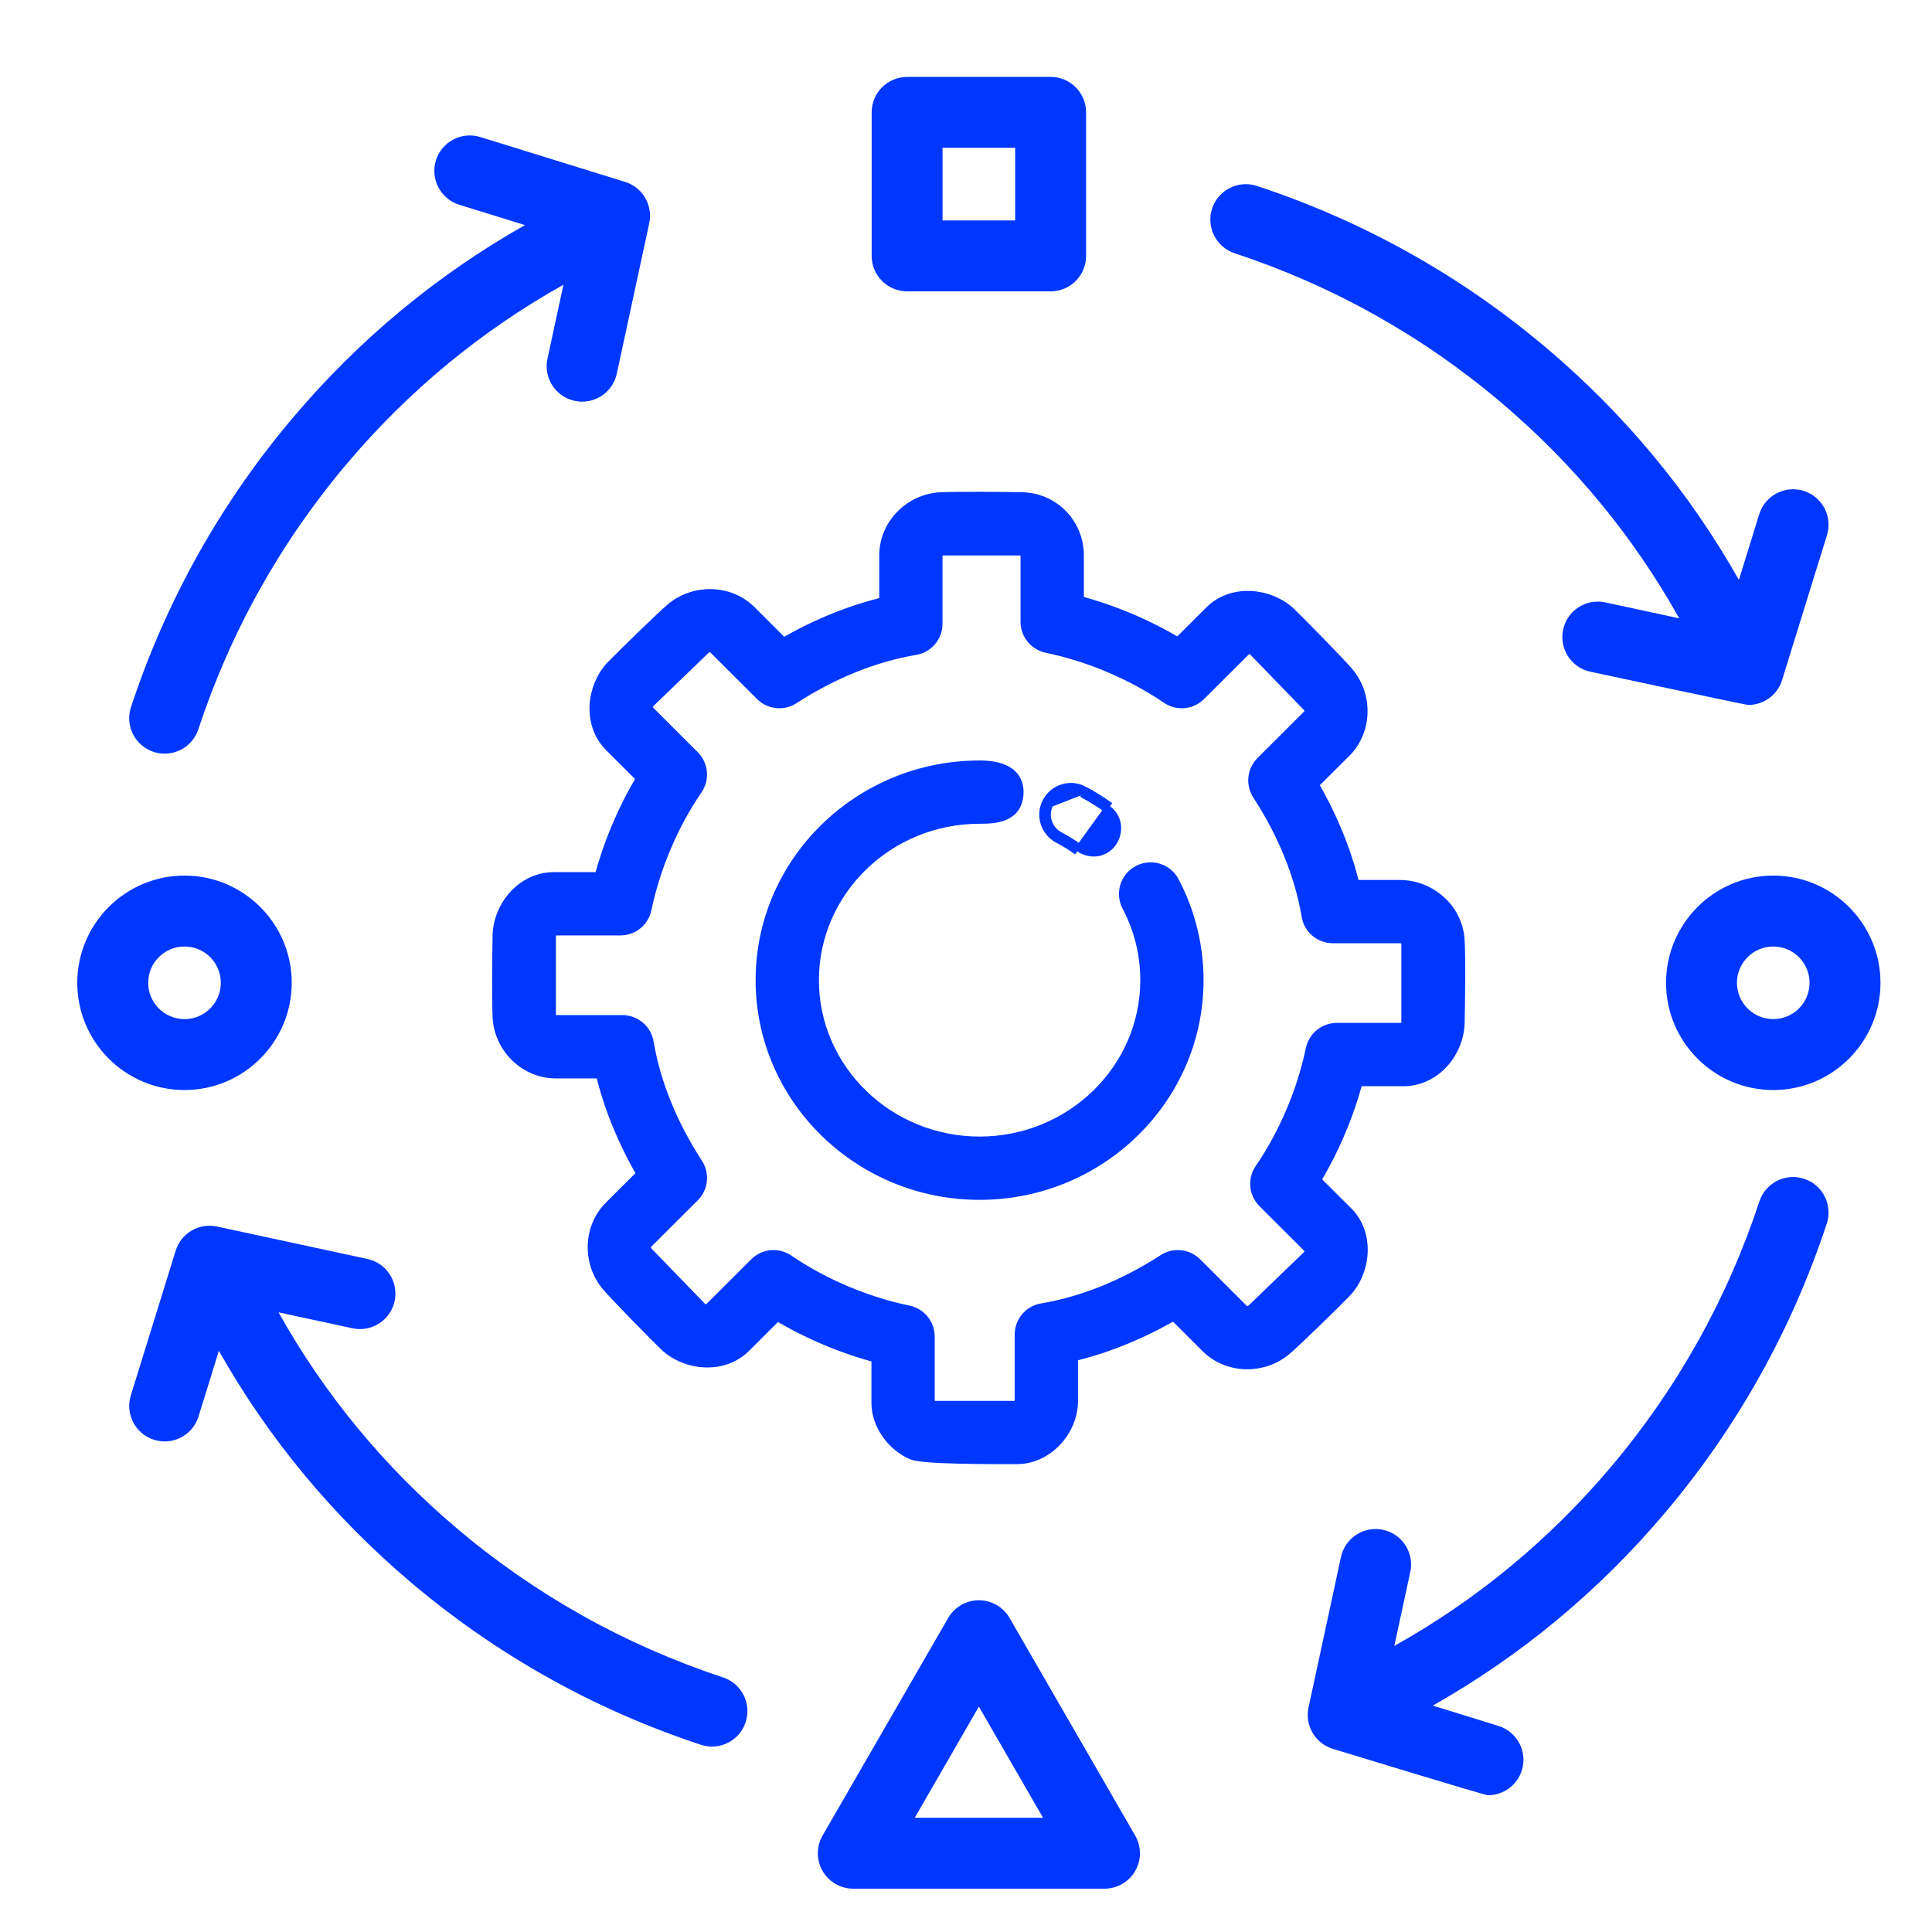
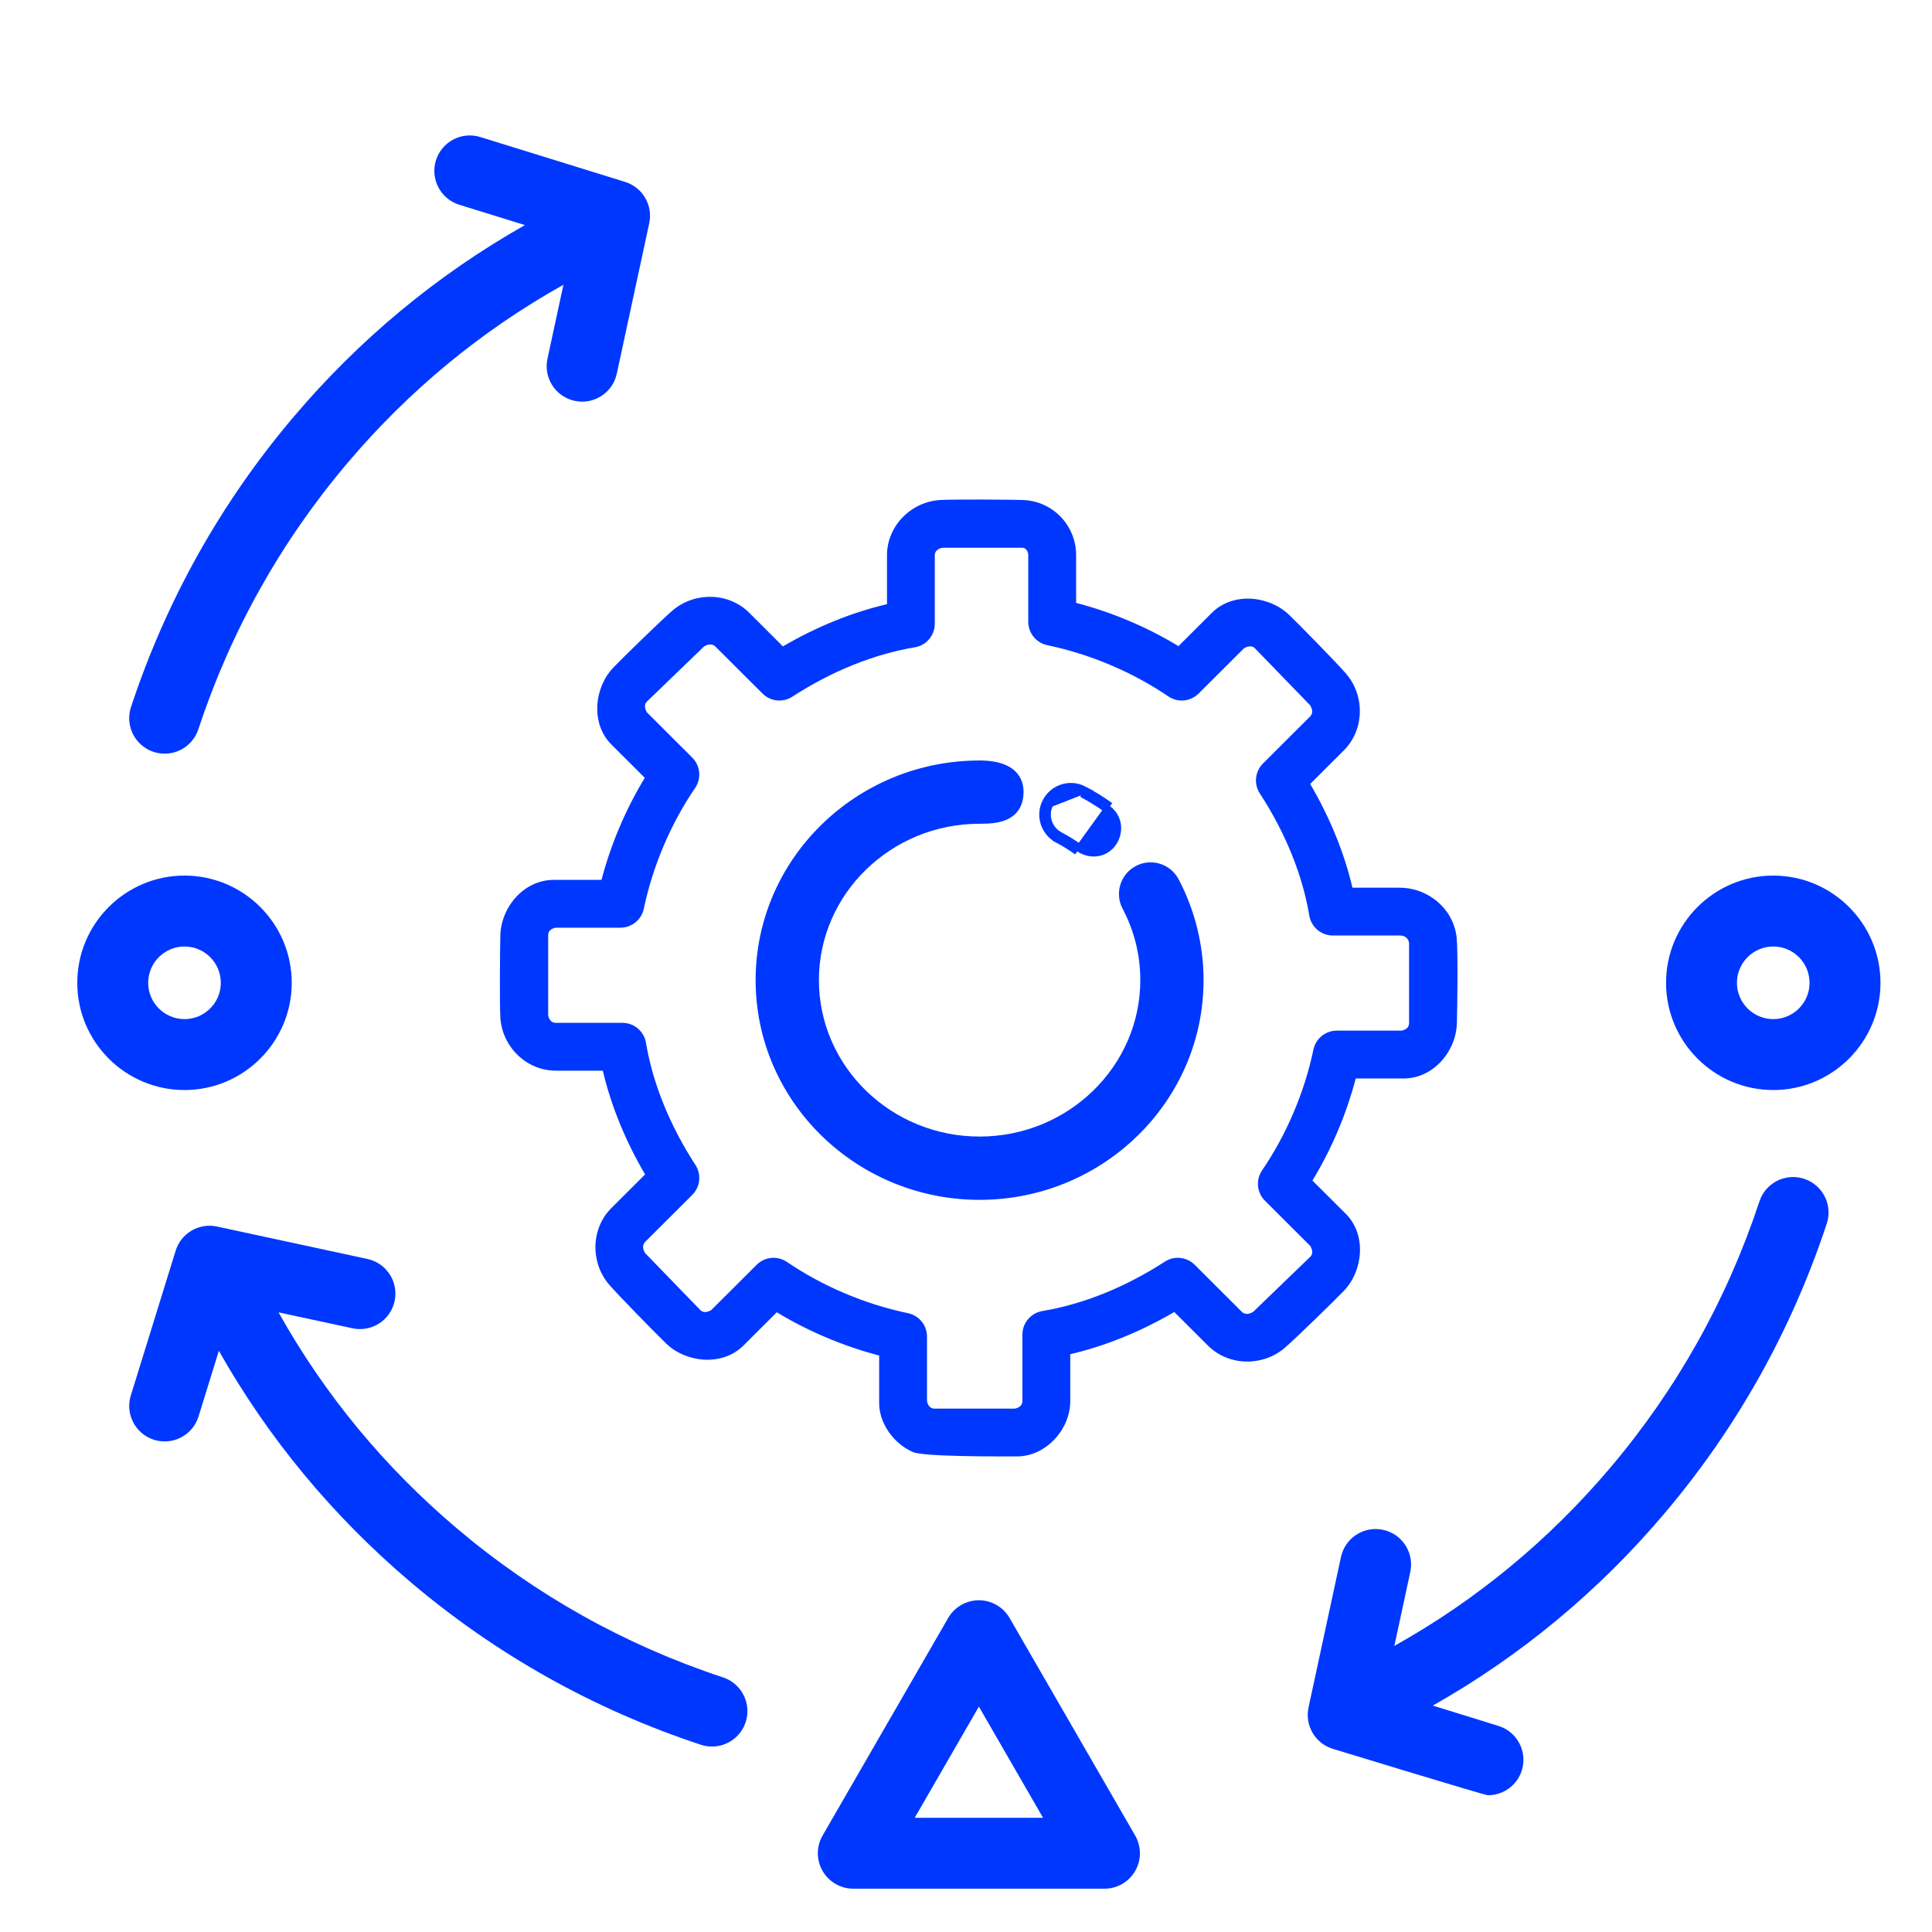
<svg xmlns="http://www.w3.org/2000/svg" width="75" height="75" viewBox="0 0 75 75" fill="none">
  <path d="M11.325 38.153C11.325 35.857 9.457 33.99 7.162 33.99C4.867 33.99 3 35.857 3 38.153C3 40.448 4.867 42.315 7.162 42.315C9.457 42.315 11.325 40.447 11.325 38.153ZM5.753 38.153C5.753 37.375 6.385 36.743 7.162 36.743C7.94 36.743 8.572 37.375 8.572 38.153C8.572 38.93 7.94 39.562 7.162 39.562C6.385 39.562 5.753 38.93 5.753 38.153Z" fill="#0037FF" />
  <path d="M68.838 33.99C66.543 33.99 64.676 35.857 64.676 38.153C64.676 40.448 66.543 42.315 68.838 42.315C71.133 42.315 73 40.448 73 38.153C73 35.857 71.133 33.99 68.838 33.99ZM68.838 39.562C68.061 39.562 67.428 38.93 67.428 38.153C67.428 37.375 68.061 36.743 68.838 36.743C69.615 36.743 70.247 37.375 70.247 38.153C70.247 38.93 69.615 39.562 68.838 39.562Z" fill="#0037FF" />
-   <path d="M35.214 11.31H40.786C41.546 11.31 42.162 10.694 42.162 9.934V4.362C42.162 3.602 41.546 2.986 40.786 2.986H35.214C34.454 2.986 33.838 3.602 33.838 4.362V9.934C33.838 10.694 34.454 11.31 35.214 11.31ZM36.59 5.738H39.409V8.558H36.59V5.738Z" fill="#0037FF" />
  <path d="M39.192 62.81C38.946 62.385 38.492 62.122 38 62.122C37.508 62.122 37.054 62.385 36.808 62.81L31.933 71.255C31.687 71.68 31.687 72.205 31.933 72.631C32.179 73.057 32.633 73.319 33.125 73.319H42.875C43.367 73.319 43.821 73.057 44.067 72.631C44.313 72.205 44.313 71.681 44.067 71.255L39.192 62.81ZM35.509 70.567L38 66.251L40.491 70.566H35.509V70.567Z" fill="#0037FF" />
  <path d="M5.961 29.188C6.104 29.235 6.249 29.257 6.392 29.257C6.97 29.257 7.508 28.891 7.699 28.312C8.956 24.505 10.903 21.027 13.487 17.976C15.873 15.157 18.691 12.832 21.872 11.055L21.253 13.925C21.092 14.668 21.565 15.401 22.308 15.561C22.406 15.582 22.503 15.592 22.599 15.592C23.234 15.592 23.804 15.151 23.944 14.506L25.203 8.666C25.353 7.968 24.946 7.272 24.265 7.061L18.645 5.32C17.918 5.094 17.148 5.501 16.922 6.227C16.698 6.953 17.104 7.724 17.83 7.949L20.378 8.738C16.97 10.666 13.948 13.17 11.386 16.197C8.573 19.519 6.453 23.305 5.085 27.449C4.847 28.171 5.239 28.949 5.961 29.188Z" fill="#0037FF" />
-   <path d="M47.93 9.832C51.737 11.089 55.215 13.036 58.267 15.62C61.085 18.006 63.41 20.824 65.187 24.004L62.317 23.385C61.573 23.225 60.841 23.697 60.681 24.44C60.521 25.184 60.993 25.916 61.736 26.076C61.736 26.076 67.772 27.367 67.868 27.367C68.459 27.367 69 26.983 69.181 26.397L70.922 20.777C71.148 20.051 70.741 19.28 70.015 19.055C69.289 18.831 68.518 19.236 68.293 19.963L67.504 22.51C65.576 19.103 63.072 16.081 60.045 13.519C56.723 10.706 52.937 8.586 48.793 7.218C48.071 6.98 47.293 7.372 47.055 8.093C46.816 8.815 47.209 9.593 47.93 9.832Z" fill="#0037FF" />
  <path d="M70.039 45.762C69.318 45.524 68.539 45.915 68.301 46.637C67.044 50.444 65.097 53.922 62.513 56.974C60.127 59.792 57.309 62.117 54.128 63.894L54.747 61.024C54.907 60.281 54.435 59.548 53.692 59.388C52.949 59.227 52.217 59.7 52.056 60.443L50.797 66.284C50.647 66.981 51.054 67.677 51.735 67.888C51.735 67.888 57.628 69.691 57.763 69.691C58.351 69.691 58.895 69.312 59.078 68.722C59.303 67.996 58.896 67.225 58.17 67L55.622 66.211C59.03 64.283 62.052 61.779 64.614 58.752C67.427 55.43 69.547 51.644 70.915 47.5C71.153 46.779 70.761 46 70.039 45.762Z" fill="#0037FF" />
  <path d="M28.07 65.117C24.263 63.861 20.785 61.913 17.733 59.33C14.915 56.944 12.59 54.126 10.813 50.945L13.684 51.564C14.427 51.724 15.159 51.252 15.319 50.509C15.479 49.766 15.007 49.033 14.264 48.873L8.424 47.614C7.726 47.463 7.03 47.871 6.819 48.552L5.078 54.172C4.853 54.898 5.259 55.669 5.985 55.894C6.121 55.936 6.258 55.956 6.393 55.956C6.98 55.956 7.524 55.577 7.707 54.987L8.496 52.439C10.424 55.846 12.928 58.868 15.955 61.431C19.277 64.243 23.063 66.363 27.207 67.731C27.35 67.779 27.496 67.801 27.639 67.801C28.216 67.801 28.754 67.435 28.945 66.856C29.184 66.134 28.792 65.356 28.07 65.117Z" fill="#0037FF" />
  <path d="M39.581 30.833L39.581 30.833C39.596 30.598 39.551 30.4 39.456 30.237C39.361 30.074 39.222 29.957 39.066 29.875C38.757 29.712 38.363 29.672 38.028 29.672C33.319 29.672 29.483 33.427 29.483 38.05C29.483 42.673 33.319 46.428 38.028 46.428C42.737 46.428 46.572 42.673 46.572 38.05C46.572 36.712 46.243 35.382 45.62 34.202C45.342 33.673 44.688 33.473 44.162 33.751C43.636 34.029 43.434 34.682 43.713 35.208C44.179 36.092 44.416 37.047 44.416 38.05C44.416 41.476 41.554 44.271 38.028 44.271C34.502 44.271 31.64 41.477 31.64 38.05C31.64 34.623 34.502 31.828 38.028 31.828C38.338 31.828 38.706 31.817 39.004 31.689C39.157 31.624 39.296 31.527 39.4 31.383C39.505 31.238 39.567 31.056 39.581 30.833Z" fill="#0037FF" stroke="#0037FF" stroke-width="0.3" />
  <path d="M41.913 32.925C41.667 32.748 41.407 32.586 41.138 32.443C40.684 32.203 40.512 31.642 40.751 31.189L42.076 30.67C41.549 30.39 40.897 30.593 40.619 31.119L40.619 31.119C40.34 31.645 40.541 32.297 41.068 32.576L41.138 32.443L41.068 32.576C41.33 32.715 41.585 32.873 41.825 33.046M41.913 32.925L41.825 33.046M41.913 32.925L41.825 33.046C41.825 33.046 41.825 33.046 41.825 33.046M41.913 32.925C42.077 33.043 42.267 33.1 42.455 33.1C43.335 33.1 43.712 31.933 42.999 31.419M41.825 33.046L43.087 31.297L42.999 31.419M42.999 31.419C42.684 31.192 42.35 30.985 42.006 30.802L43.087 31.297M42.999 31.419L43.087 31.297M43.087 31.297C42.767 31.066 42.426 30.855 42.076 30.67L43.087 31.297Z" fill="#0037FF" stroke="#0037FF" stroke-width="0.3" />
  <mask id="path-11-outside-1_1_377" maskUnits="userSpaceOnUse" x="18.406" y="18.392" width="39" height="39" fill="black">
-     <rect fill="white" x="18.406" y="18.392" width="39" height="39" />
    <path d="M39.476 56.538C38.564 56.538 35.864 56.549 35.443 56.37C34.719 56.062 34.129 55.276 34.129 54.47V52.621C32.73 52.254 31.378 51.683 30.155 50.942L28.855 52.239C28.039 53.044 26.648 52.909 25.865 52.16C25.483 51.794 23.994 50.273 23.649 49.873C22.915 49.02 22.931 47.697 23.734 46.896L25.042 45.591C24.277 44.288 23.719 42.918 23.401 41.563H21.571C20.429 41.563 19.486 40.625 19.423 39.494C19.394 38.965 19.408 36.833 19.423 36.302C19.455 35.208 20.34 34.157 21.494 34.157H23.35C23.717 32.762 24.289 31.415 25.031 30.195L23.734 28.901C22.922 28.089 23.063 26.692 23.812 25.912C24.18 25.53 25.704 24.044 26.105 23.701C26.959 22.97 28.281 22.986 29.084 23.786L30.393 25.093C31.7 24.329 33.074 23.772 34.433 23.454V21.554C34.433 20.413 35.374 19.473 36.504 19.41C37.034 19.38 39.172 19.393 39.704 19.41C40.861 19.446 41.775 20.391 41.775 21.554V23.404C43.174 23.77 44.525 24.341 45.749 25.082L47.048 23.786C47.862 22.977 49.257 23.117 50.038 23.864C50.421 24.231 51.91 25.751 52.254 26.151C52.988 27.005 52.972 28.327 52.169 29.129L50.861 30.433C51.626 31.736 52.184 33.105 52.502 34.461H54.333C55.447 34.461 56.435 35.286 56.549 36.414C56.604 36.961 56.572 39.176 56.556 39.723C56.525 40.817 55.641 41.867 54.485 41.867H52.63C52.262 43.262 51.691 44.609 50.948 45.829L52.246 47.123C53.058 47.935 52.917 49.333 52.167 50.112C51.8 50.494 50.276 51.98 49.875 52.323C49.021 53.054 47.699 53.039 46.896 52.239L45.586 50.932C44.28 51.695 42.906 52.253 41.547 52.57V54.394C41.547 55.488 40.606 56.538 39.476 56.538ZM35.985 54.396C36.005 54.49 36.071 54.682 36.275 54.682H39.402C39.497 54.662 39.69 54.596 39.69 54.393V51.809C39.69 51.355 40.018 50.968 40.466 50.894C42.048 50.63 43.692 49.968 45.218 48.977C45.585 48.739 46.069 48.791 46.379 49.099L48.207 50.924C48.355 51.071 48.552 50.984 48.645 50.929L50.869 48.784C51.002 48.652 50.921 48.464 50.867 48.37L49.106 46.613C48.788 46.297 48.743 45.799 48.996 45.43C49.934 44.061 50.642 42.398 50.986 40.748C51.076 40.318 51.455 40.009 51.895 40.009H54.412C54.507 39.99 54.7 39.925 54.7 39.722V36.6C54.662 36.412 54.538 36.317 54.333 36.317H51.742C51.288 36.317 50.901 35.989 50.826 35.541C50.563 33.964 49.899 32.325 48.907 30.802C48.667 30.434 48.718 29.949 49.029 29.638L50.857 27.814C51.002 27.67 50.917 27.475 50.863 27.383L48.713 25.164C48.578 25.03 48.387 25.111 48.292 25.166L46.53 26.923C46.215 27.238 45.719 27.285 45.351 27.032C43.979 26.096 42.312 25.39 40.657 25.046C40.226 24.957 39.917 24.577 39.917 24.137V21.553C39.917 21.374 39.793 21.265 39.703 21.265H36.576C36.481 21.285 36.288 21.351 36.288 21.553V24.214C36.288 24.667 35.96 25.055 35.512 25.129C33.93 25.392 32.287 26.054 30.76 27.044C30.393 27.284 29.909 27.232 29.6 26.923L27.771 25.099C27.625 24.952 27.427 25.038 27.334 25.093L25.11 27.238C24.977 27.37 25.057 27.558 25.112 27.652L26.873 29.41C27.19 29.726 27.236 30.223 26.983 30.592C26.045 31.961 25.338 33.624 24.993 35.274C24.903 35.704 24.524 36.013 24.084 36.013H21.568C21.473 36.033 21.28 36.098 21.28 36.301V39.42C21.3 39.515 21.366 39.706 21.571 39.706H24.161C24.615 39.706 25.002 40.034 25.077 40.481C25.34 42.059 26.004 43.698 26.996 45.221C27.236 45.589 27.185 46.075 26.874 46.385L25.046 48.209C24.901 48.354 24.986 48.548 25.04 48.641L27.19 50.86C27.325 50.994 27.516 50.913 27.611 50.857L29.373 49.1C29.688 48.784 30.183 48.739 30.552 48.99C31.924 49.927 33.591 50.633 35.246 50.977C35.677 51.066 35.986 51.446 35.986 51.886V54.396H35.985Z" />
  </mask>
  <path d="M39.476 56.538C38.564 56.538 35.864 56.549 35.443 56.37C34.719 56.062 34.129 55.276 34.129 54.47V52.621C32.73 52.254 31.378 51.683 30.155 50.942L28.855 52.239C28.039 53.044 26.648 52.909 25.865 52.16C25.483 51.794 23.994 50.273 23.649 49.873C22.915 49.02 22.931 47.697 23.734 46.896L25.042 45.591C24.277 44.288 23.719 42.918 23.401 41.563H21.571C20.429 41.563 19.486 40.625 19.423 39.494C19.394 38.965 19.408 36.833 19.423 36.302C19.455 35.208 20.34 34.157 21.494 34.157H23.35C23.717 32.762 24.289 31.415 25.031 30.195L23.734 28.901C22.922 28.089 23.063 26.692 23.812 25.912C24.18 25.53 25.704 24.044 26.105 23.701C26.959 22.97 28.281 22.986 29.084 23.786L30.393 25.093C31.7 24.329 33.074 23.772 34.433 23.454V21.554C34.433 20.413 35.374 19.473 36.504 19.41C37.034 19.38 39.172 19.393 39.704 19.41C40.861 19.446 41.775 20.391 41.775 21.554V23.404C43.174 23.77 44.525 24.341 45.749 25.082L47.048 23.786C47.862 22.977 49.257 23.117 50.038 23.864C50.421 24.231 51.91 25.751 52.254 26.151C52.988 27.005 52.972 28.327 52.169 29.129L50.861 30.433C51.626 31.736 52.184 33.105 52.502 34.461H54.333C55.447 34.461 56.435 35.286 56.549 36.414C56.604 36.961 56.572 39.176 56.556 39.723C56.525 40.817 55.641 41.867 54.485 41.867H52.63C52.262 43.262 51.691 44.609 50.948 45.829L52.246 47.123C53.058 47.935 52.917 49.333 52.167 50.112C51.8 50.494 50.276 51.98 49.875 52.323C49.021 53.054 47.699 53.039 46.896 52.239L45.586 50.932C44.28 51.695 42.906 52.253 41.547 52.57V54.394C41.547 55.488 40.606 56.538 39.476 56.538ZM35.985 54.396C36.005 54.49 36.071 54.682 36.275 54.682H39.402C39.497 54.662 39.69 54.596 39.69 54.393V51.809C39.69 51.355 40.018 50.968 40.466 50.894C42.048 50.63 43.692 49.968 45.218 48.977C45.585 48.739 46.069 48.791 46.379 49.099L48.207 50.924C48.355 51.071 48.552 50.984 48.645 50.929L50.869 48.784C51.002 48.652 50.921 48.464 50.867 48.37L49.106 46.613C48.788 46.297 48.743 45.799 48.996 45.43C49.934 44.061 50.642 42.398 50.986 40.748C51.076 40.318 51.455 40.009 51.895 40.009H54.412C54.507 39.99 54.7 39.925 54.7 39.722V36.6C54.662 36.412 54.538 36.317 54.333 36.317H51.742C51.288 36.317 50.901 35.989 50.826 35.541C50.563 33.964 49.899 32.325 48.907 30.802C48.667 30.434 48.718 29.949 49.029 29.638L50.857 27.814C51.002 27.67 50.917 27.475 50.863 27.383L48.713 25.164C48.578 25.03 48.387 25.111 48.292 25.166L46.53 26.923C46.215 27.238 45.719 27.285 45.351 27.032C43.979 26.096 42.312 25.39 40.657 25.046C40.226 24.957 39.917 24.577 39.917 24.137V21.553C39.917 21.374 39.793 21.265 39.703 21.265H36.576C36.481 21.285 36.288 21.351 36.288 21.553V24.214C36.288 24.667 35.96 25.055 35.512 25.129C33.93 25.392 32.287 26.054 30.76 27.044C30.393 27.284 29.909 27.232 29.6 26.923L27.771 25.099C27.625 24.952 27.427 25.038 27.334 25.093L25.11 27.238C24.977 27.37 25.057 27.558 25.112 27.652L26.873 29.41C27.19 29.726 27.236 30.223 26.983 30.592C26.045 31.961 25.338 33.624 24.993 35.274C24.903 35.704 24.524 36.013 24.084 36.013H21.568C21.473 36.033 21.28 36.098 21.28 36.301V39.42C21.3 39.515 21.366 39.706 21.571 39.706H24.161C24.615 39.706 25.002 40.034 25.077 40.481C25.34 42.059 26.004 43.698 26.996 45.221C27.236 45.589 27.185 46.075 26.874 46.385L25.046 48.209C24.901 48.354 24.986 48.548 25.04 48.641L27.19 50.86C27.325 50.994 27.516 50.913 27.611 50.857L29.373 49.1C29.688 48.784 30.183 48.739 30.552 48.99C31.924 49.927 33.591 50.633 35.246 50.977C35.677 51.066 35.986 51.446 35.986 51.886V54.396H35.985Z" fill="#0037FF" />
-   <path d="M39.476 56.538C38.564 56.538 35.864 56.549 35.443 56.37C34.719 56.062 34.129 55.276 34.129 54.47V52.621C32.73 52.254 31.378 51.683 30.155 50.942L28.855 52.239C28.039 53.044 26.648 52.909 25.865 52.16C25.483 51.794 23.994 50.273 23.649 49.873C22.915 49.02 22.931 47.697 23.734 46.896L25.042 45.591C24.277 44.288 23.719 42.918 23.401 41.563H21.571C20.429 41.563 19.486 40.625 19.423 39.494C19.394 38.965 19.408 36.833 19.423 36.302C19.455 35.208 20.34 34.157 21.494 34.157H23.35C23.717 32.762 24.289 31.415 25.031 30.195L23.734 28.901C22.922 28.089 23.063 26.692 23.812 25.912C24.18 25.53 25.704 24.044 26.105 23.701C26.959 22.97 28.281 22.986 29.084 23.786L30.393 25.093C31.7 24.329 33.074 23.772 34.433 23.454V21.554C34.433 20.413 35.374 19.473 36.504 19.41C37.034 19.38 39.172 19.393 39.704 19.41C40.861 19.446 41.775 20.391 41.775 21.554V23.404C43.174 23.77 44.525 24.341 45.749 25.082L47.048 23.786C47.862 22.977 49.257 23.117 50.038 23.864C50.421 24.231 51.91 25.751 52.254 26.151C52.988 27.005 52.972 28.327 52.169 29.129L50.861 30.433C51.626 31.736 52.184 33.105 52.502 34.461H54.333C55.447 34.461 56.435 35.286 56.549 36.414C56.604 36.961 56.572 39.176 56.556 39.723C56.525 40.817 55.641 41.867 54.485 41.867H52.63C52.262 43.262 51.691 44.609 50.948 45.829L52.246 47.123C53.058 47.935 52.917 49.333 52.167 50.112C51.8 50.494 50.276 51.98 49.875 52.323C49.021 53.054 47.699 53.039 46.896 52.239L45.586 50.932C44.28 51.695 42.906 52.253 41.547 52.57V54.394C41.547 55.488 40.606 56.538 39.476 56.538ZM35.985 54.396C36.005 54.49 36.071 54.682 36.275 54.682H39.402C39.497 54.662 39.69 54.596 39.69 54.393V51.809C39.69 51.355 40.018 50.968 40.466 50.894C42.048 50.63 43.692 49.968 45.218 48.977C45.585 48.739 46.069 48.791 46.379 49.099L48.207 50.924C48.355 51.071 48.552 50.984 48.645 50.929L50.869 48.784C51.002 48.652 50.921 48.464 50.867 48.37L49.106 46.613C48.788 46.297 48.743 45.799 48.996 45.43C49.934 44.061 50.642 42.398 50.986 40.748C51.076 40.318 51.455 40.009 51.895 40.009H54.412C54.507 39.99 54.7 39.925 54.7 39.722V36.6C54.662 36.412 54.538 36.317 54.333 36.317H51.742C51.288 36.317 50.901 35.989 50.826 35.541C50.563 33.964 49.899 32.325 48.907 30.802C48.667 30.434 48.718 29.949 49.029 29.638L50.857 27.814C51.002 27.67 50.917 27.475 50.863 27.383L48.713 25.164C48.578 25.03 48.387 25.111 48.292 25.166L46.53 26.923C46.215 27.238 45.719 27.285 45.351 27.032C43.979 26.096 42.312 25.39 40.657 25.046C40.226 24.957 39.917 24.577 39.917 24.137V21.553C39.917 21.374 39.793 21.265 39.703 21.265H36.576C36.481 21.285 36.288 21.351 36.288 21.553V24.214C36.288 24.667 35.96 25.055 35.512 25.129C33.93 25.392 32.287 26.054 30.76 27.044C30.393 27.284 29.909 27.232 29.6 26.923L27.771 25.099C27.625 24.952 27.427 25.038 27.334 25.093L25.11 27.238C24.977 27.37 25.057 27.558 25.112 27.652L26.873 29.41C27.19 29.726 27.236 30.223 26.983 30.592C26.045 31.961 25.338 33.624 24.993 35.274C24.903 35.704 24.524 36.013 24.084 36.013H21.568C21.473 36.033 21.28 36.098 21.28 36.301V39.42C21.3 39.515 21.366 39.706 21.571 39.706H24.161C24.615 39.706 25.002 40.034 25.077 40.481C25.34 42.059 26.004 43.698 26.996 45.221C27.236 45.589 27.185 46.075 26.874 46.385L25.046 48.209C24.901 48.354 24.986 48.548 25.04 48.641L27.19 50.86C27.325 50.994 27.516 50.913 27.611 50.857L29.373 49.1C29.688 48.784 30.183 48.739 30.552 48.99C31.924 49.927 33.591 50.633 35.246 50.977C35.677 51.066 35.986 51.446 35.986 51.886V54.396H35.985Z" stroke="#0037FF" stroke-width="0.6" mask="url(#path-11-outside-1_1_377)" />
</svg>